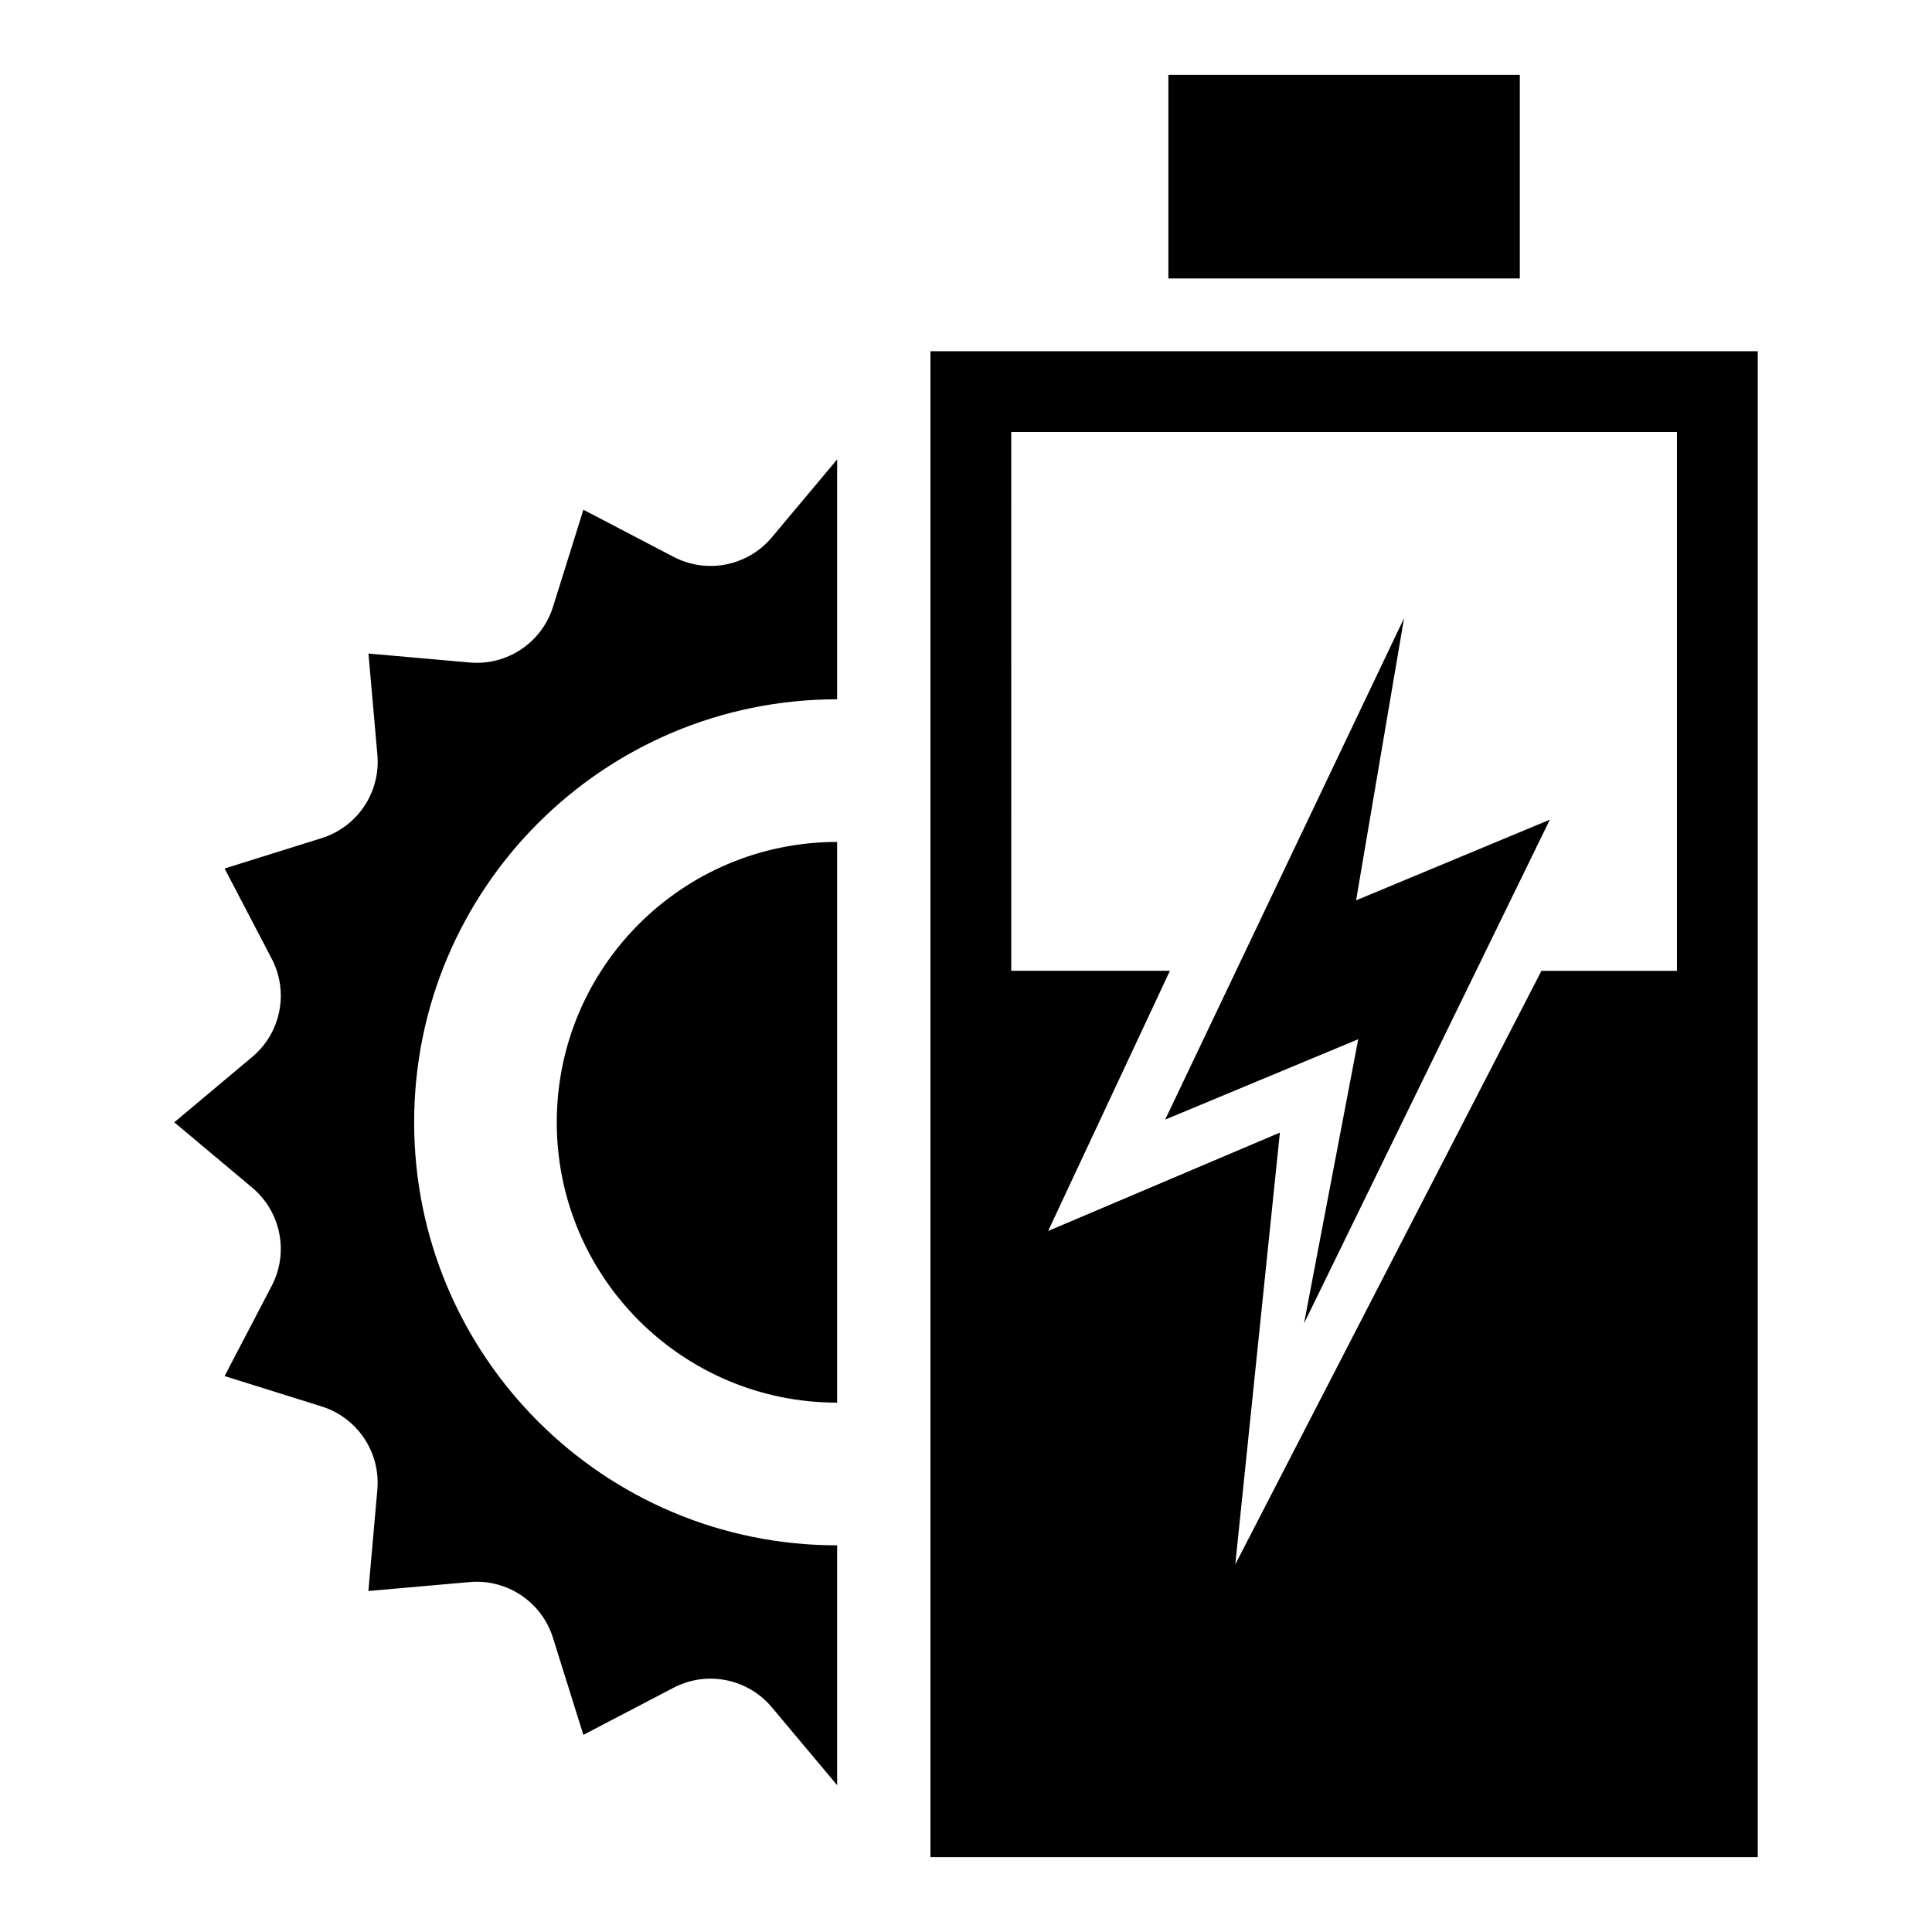
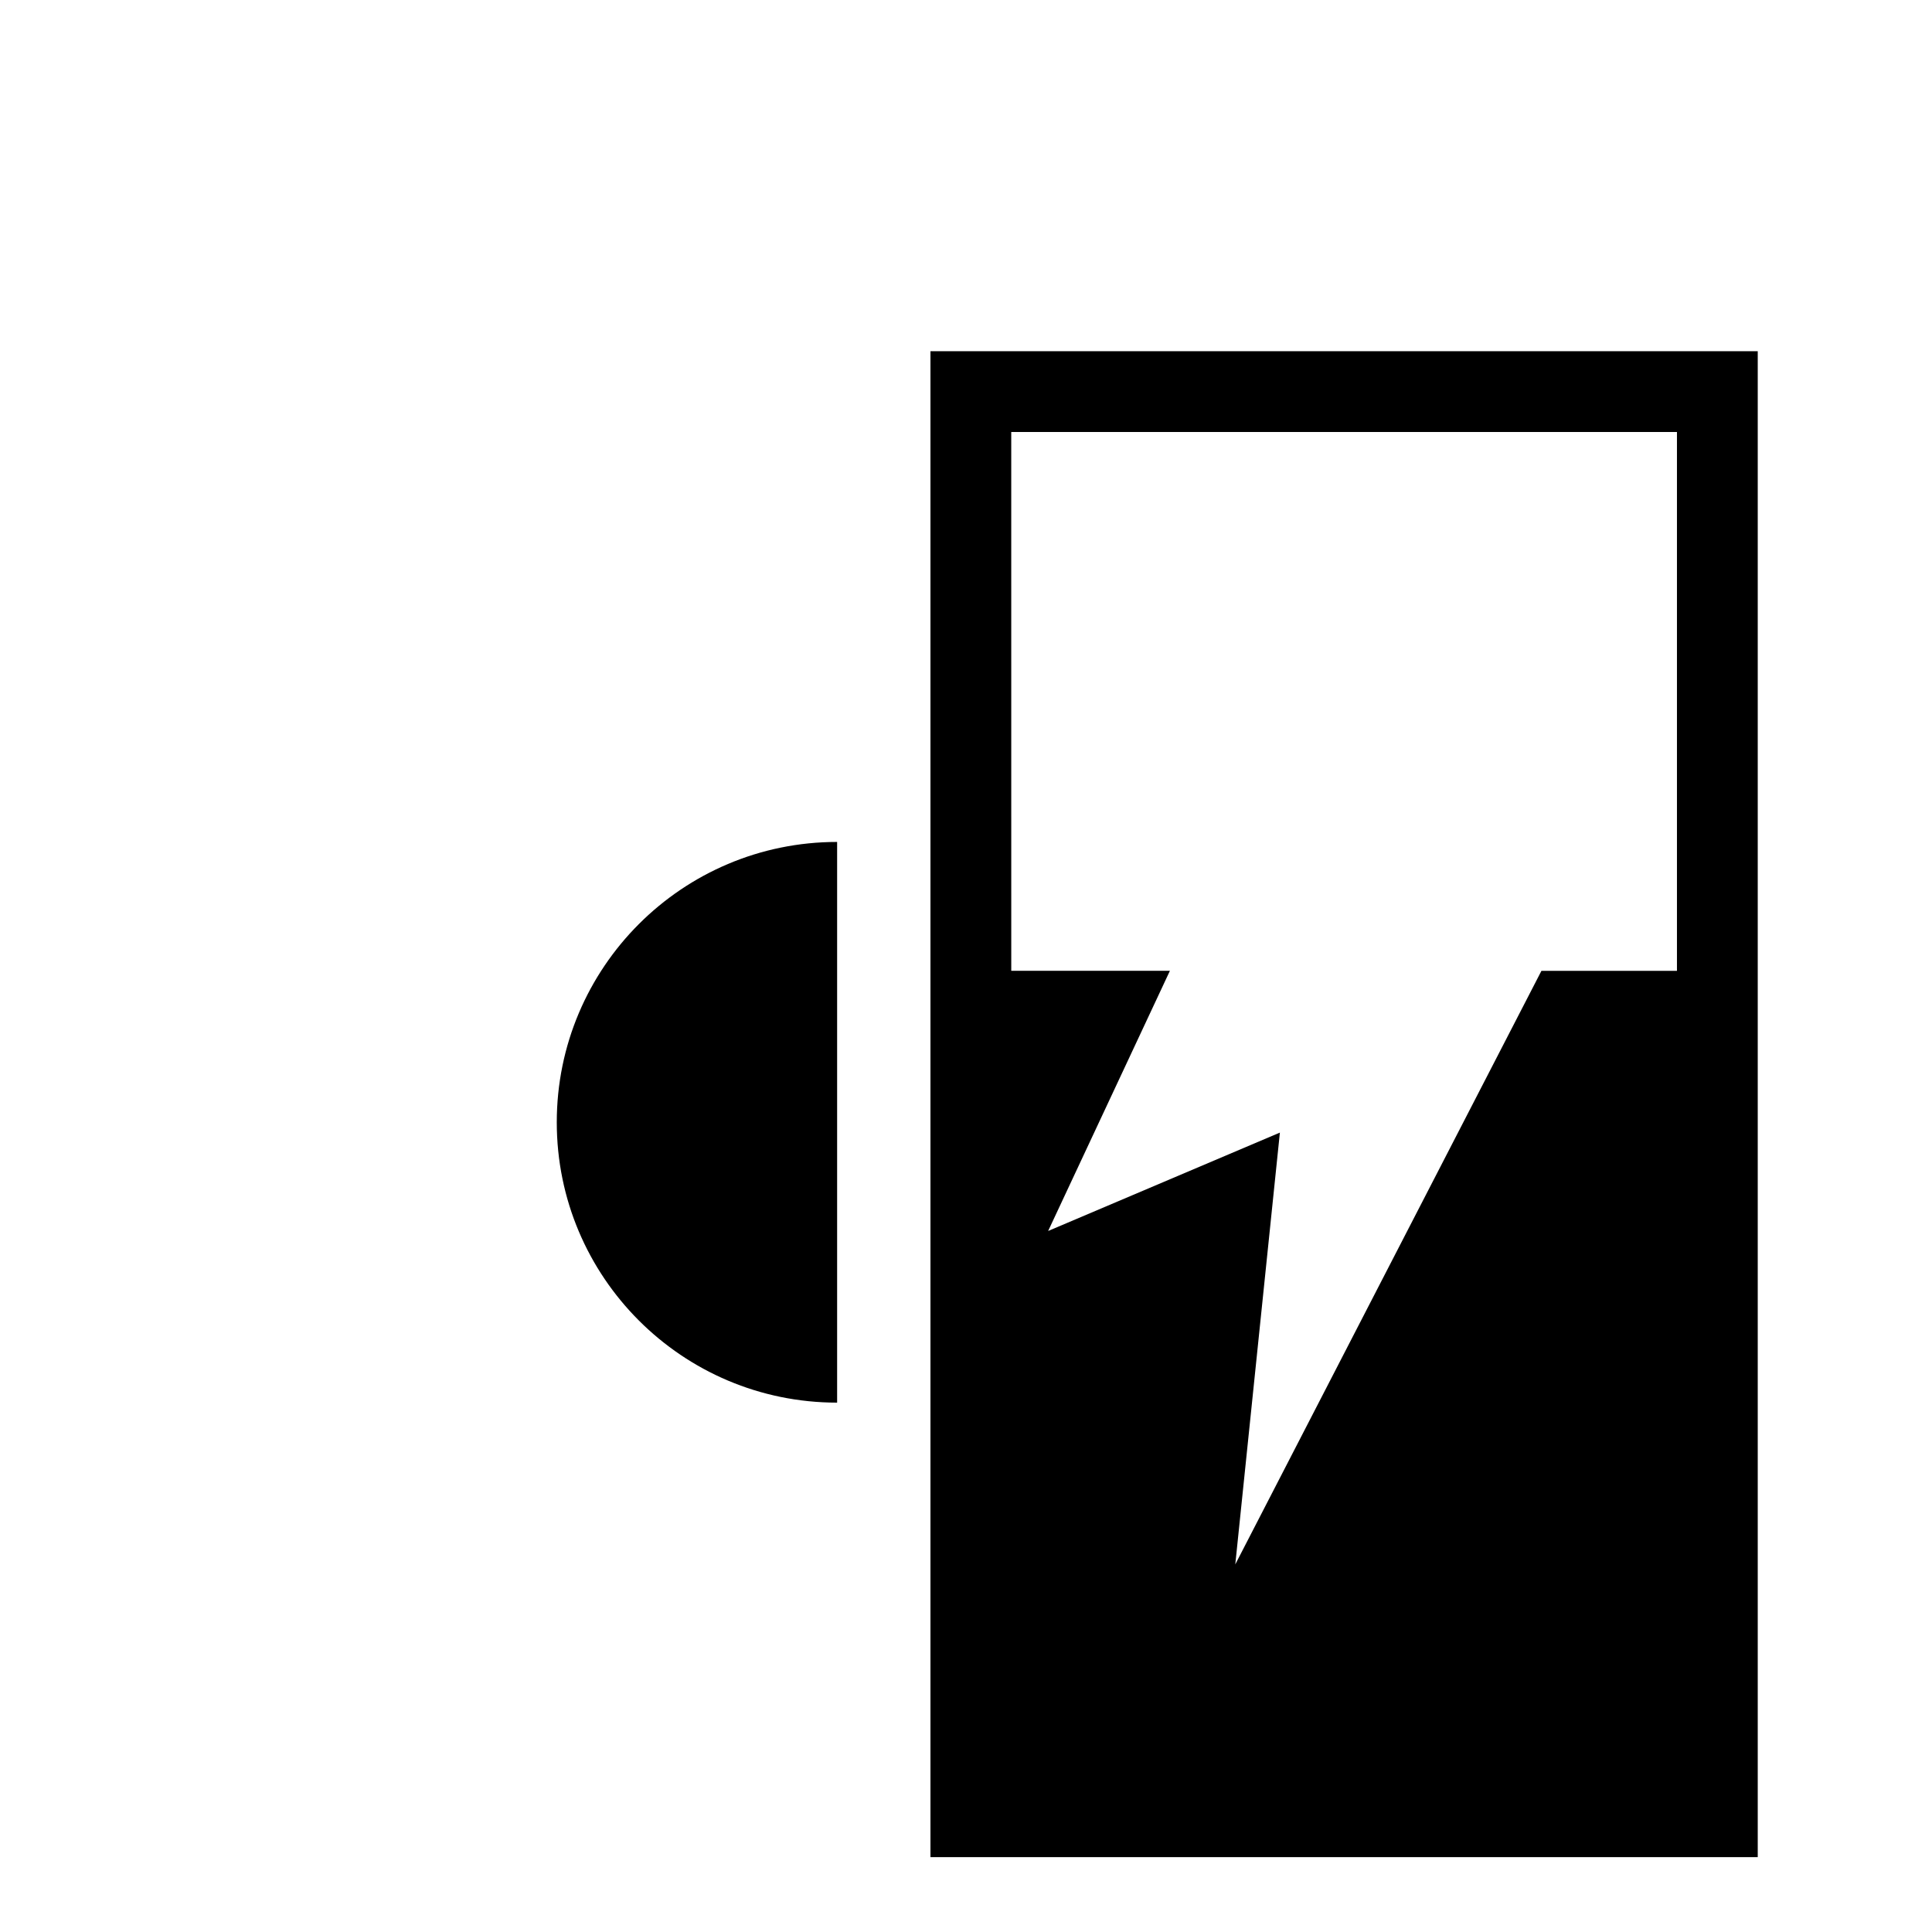
<svg xmlns="http://www.w3.org/2000/svg" fill="#000000" width="800px" height="800px" version="1.1" viewBox="144 144 512 512">
  <g>
    <path d="m390.58 237.07v399.09h219.24v-399.09zm21.41 21.41h176.42v142.8h-35.914l-81.133 157.3 11.82-114.43-61.418 26.074 32.273-68.953h-42.043z" />
-     <path d="m453.63 163.84h93.137v53.953h-93.137z" />
-     <path d="m452.78 440.71 51.164-21.305-14.363 75.312 65.148-133.5-51.352 21.383 12.715-74.797z" />
-     <path d="m322.5 291.57-23.895-12.484-8.047 25.711c-2.973 9.5-12.16 15.648-22.078 14.773l-26.836-2.375 2.367 26.84c0.875 9.914-5.273 19.102-14.77 22.078l-25.719 8.051 12.484 23.902c4.606 8.816 2.457 19.648-5.168 26.035l-20.656 17.32 20.656 17.316c7.621 6.391 9.77 17.223 5.164 26.039l-12.484 23.895 25.711 8.047c9.5 2.973 15.645 12.16 14.773 22.078l-2.375 26.836 26.84-2.367c9.914-0.875 19.102 5.273 22.074 14.77l8.055 25.719 23.902-12.484c8.816-4.606 19.648-2.453 26.035 5.168l17.32 20.66v-63.57c-61.914 0-112.1-50.191-112.1-112.11s50.191-112.1 112.1-112.1v-63.57l-17.316 20.656c-6.391 7.621-17.227 9.773-26.039 5.164z" />
    <path d="m291.55 441.42c0 41.031 33.266 74.293 74.297 74.293v-148.59c-41.031 0.004-74.297 33.266-74.297 74.297z" />
  </g>
</svg>